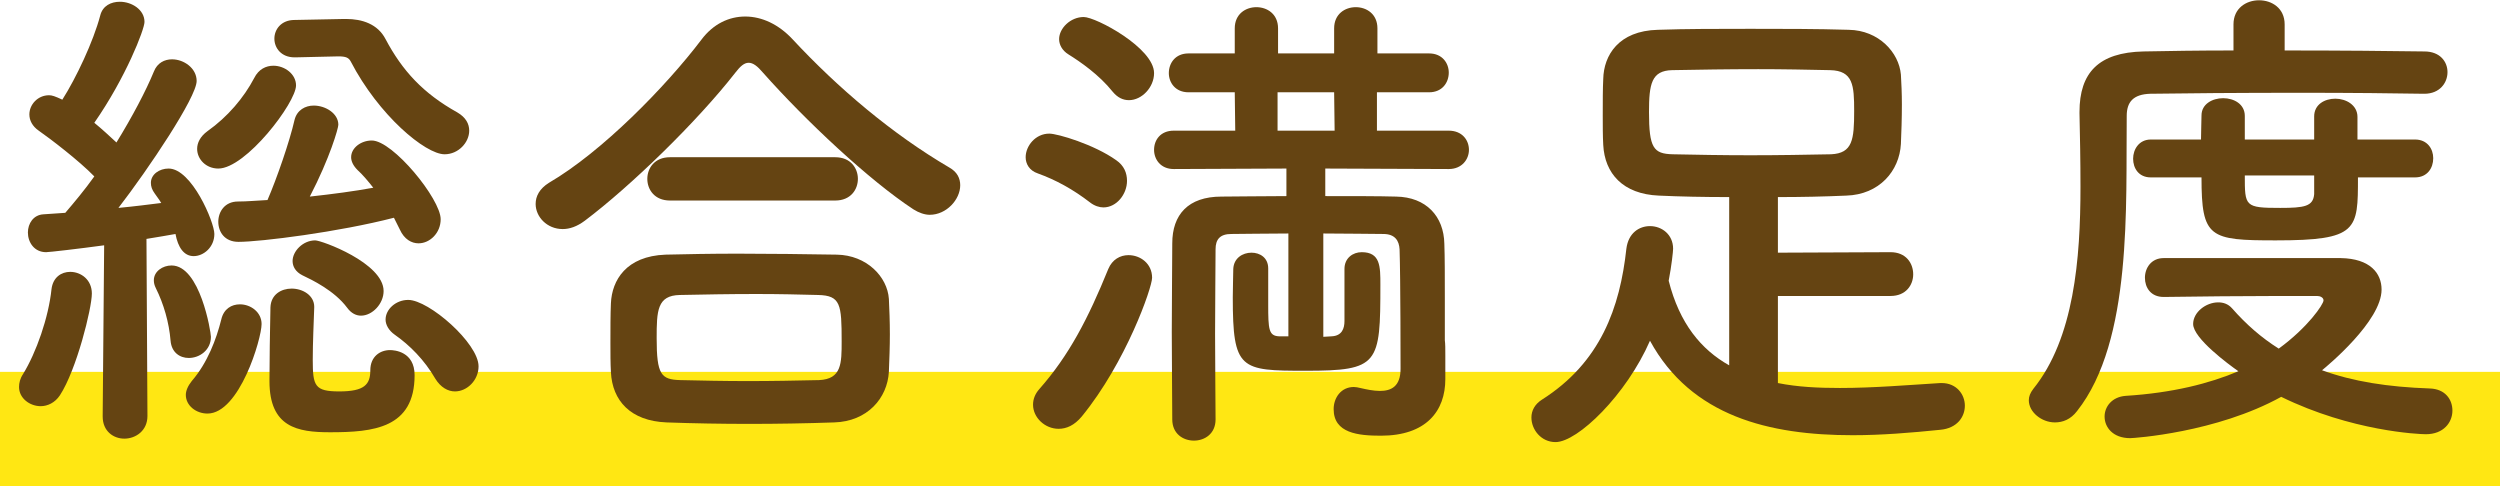
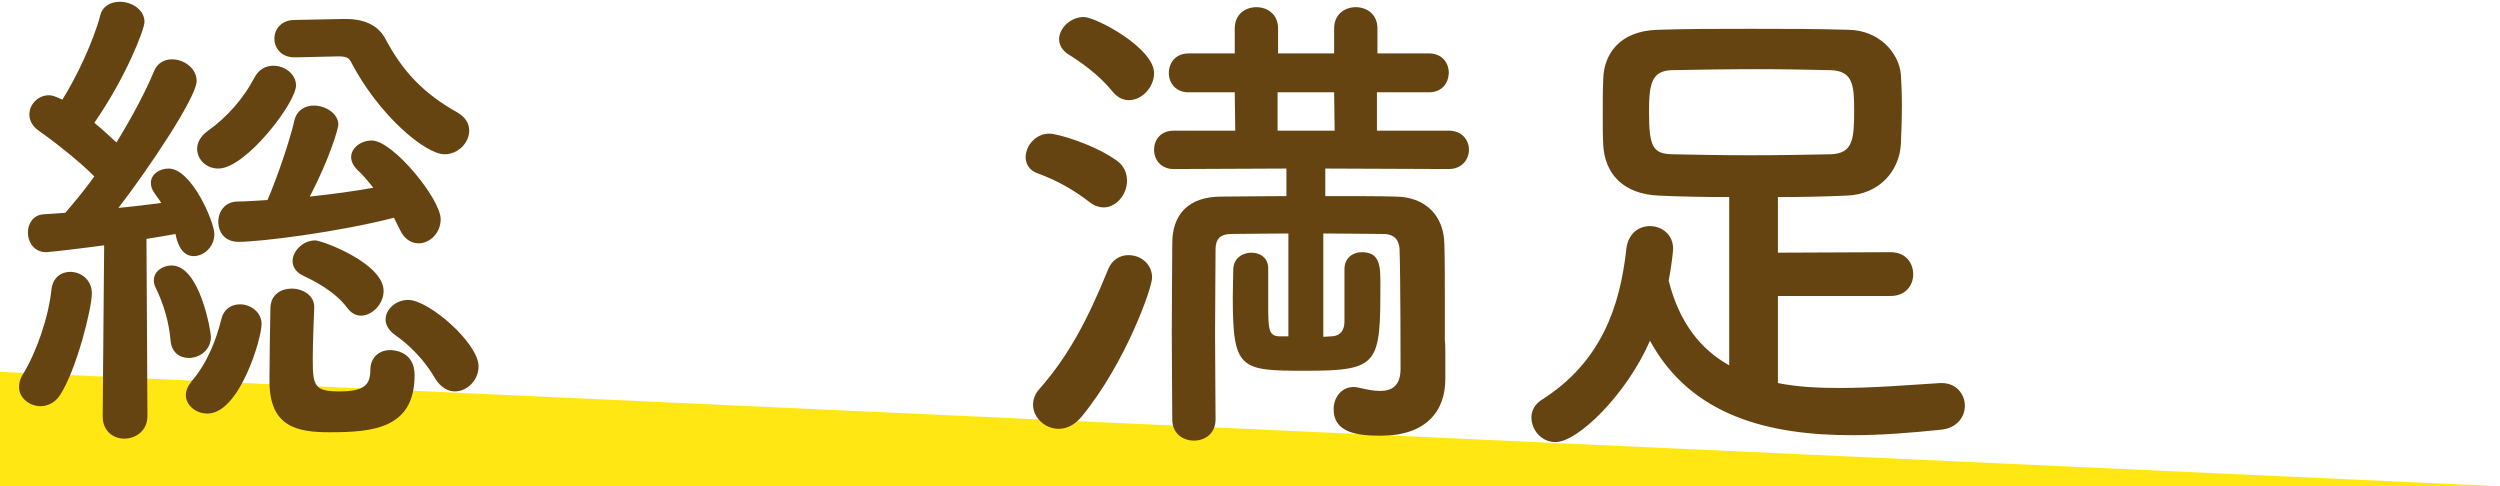
<svg xmlns="http://www.w3.org/2000/svg" width="437" height="85" viewBox="0 0 437 85" fill="none">
-   <path fill-rule="evenodd" clip-rule="evenodd" d="M437 85L-1.74846e-06 85L0 65L437 65L437 85Z" fill="#FFE713" />
-   <path d="M422.147 31.01H412.171C412.171 40.212 412.171 42.018 397.809 42.018C386.199 42.018 384.823 41.588 384.823 31.01H375.965C373.815 31.01 372.869 29.376 372.869 27.742C372.869 26.108 373.901 24.388 375.965 24.388H384.737C384.737 22.754 384.823 21.378 384.823 20.174C384.823 18.196 386.715 17.164 388.607 17.164C390.499 17.164 392.391 18.196 392.391 20.26V20.346V24.388H404.517V20.346C404.517 18.282 406.323 17.25 408.215 17.25C410.107 17.25 412.085 18.368 412.085 20.432V24.388H422.147C424.297 24.388 425.329 26.022 425.329 27.656C425.329 29.376 424.297 31.01 422.147 31.01ZM423.781 16.39H423.695C419.051 16.304 410.709 16.218 402.195 16.218C391.789 16.218 381.039 16.304 375.879 16.39C372.869 16.476 371.751 17.852 371.751 20.26C371.579 35.826 372.783 59.562 363.065 71.86C361.947 73.322 360.571 73.838 359.195 73.838C356.873 73.838 354.637 72.032 354.637 69.968C354.637 69.28 354.895 68.678 355.411 67.99C362.549 59.132 363.667 45.286 363.667 32.644C363.667 28.086 363.581 23.786 363.495 19.83C363.495 19.744 363.495 19.658 363.495 19.572C363.495 12.692 366.849 9.166 374.675 8.994C378.889 8.908 384.393 8.822 390.413 8.822V4.264C390.413 1.426 392.649 0.05 394.885 0.05C397.121 0.05 399.357 1.426 399.357 4.264V8.822C408.989 8.822 418.449 8.908 423.781 8.994C426.533 8.994 427.823 10.8 427.823 12.606C427.823 14.498 426.447 16.39 423.781 16.39ZM378.287 51.908H378.201C375.965 51.908 374.933 50.274 374.933 48.554C374.933 46.834 376.051 45.114 378.201 45.114C380.351 45.114 382.501 45.114 384.737 45.114C390.843 45.114 397.207 45.114 403.055 45.114C405.205 45.114 407.269 45.114 409.161 45.114C414.321 45.2 416.299 47.78 416.299 50.618C416.299 56.122 406.839 63.948 405.893 64.722C411.311 66.7 417.417 67.646 424.727 67.904C427.393 67.99 428.683 69.796 428.683 71.774C428.683 73.838 427.135 75.902 424.039 75.902C422.835 75.902 411.053 75.386 398.755 69.366C387.403 75.644 372.955 76.59 372.353 76.59C369.343 76.59 367.881 74.698 367.881 72.806C367.881 71.086 369.171 69.366 371.579 69.194C379.749 68.678 386.199 67.044 391.273 64.894C389.553 63.69 383.361 59.132 383.361 56.638C383.361 54.574 385.597 52.854 387.747 52.854C388.607 52.854 389.467 53.112 390.155 53.886C392.649 56.724 395.315 59.046 398.325 60.938C403.399 57.24 406.151 53.198 406.151 52.51C406.151 51.994 405.549 51.736 405.033 51.736C403.141 51.736 400.905 51.736 398.583 51.736C392.133 51.736 384.479 51.822 378.287 51.908ZM404.517 33.934V30.666H392.391C392.391 36.084 392.391 36.342 398.583 36.342C402.797 36.342 404.345 36.084 404.517 33.934Z" fill="#654412" />
+   <path fill-rule="evenodd" clip-rule="evenodd" d="M437 85L-1.74846e-06 85L0 65L437 85Z" fill="#FFE713" />
  <path d="M330.471 51.736H310.777V66.958C314.217 67.646 317.829 67.818 321.613 67.818C327.461 67.818 333.567 67.302 339.157 66.958C339.243 66.958 339.329 66.958 339.415 66.958C341.995 66.958 343.457 68.936 343.457 70.914C343.457 72.892 342.081 74.87 339.157 75.128C334.083 75.644 328.923 76.074 323.849 76.074C309.315 76.074 295.641 72.806 288.417 59.562C284.289 69.022 275.775 77.278 271.905 77.278C269.411 77.278 267.691 75.128 267.691 72.978C267.691 71.774 268.293 70.656 269.497 69.882C279.817 63.346 283.171 53.714 284.289 43.48C284.633 40.728 286.525 39.524 288.417 39.524C290.481 39.524 292.459 40.986 292.459 43.48C292.459 43.91 292.201 46.404 291.685 49.07C293.577 56.552 297.361 61.11 302.263 63.862V34.45C297.877 34.45 293.663 34.364 289.965 34.192C283.687 33.934 280.505 30.322 280.247 25.334C280.161 23.786 280.161 21.98 280.161 20.26C280.161 17.852 280.161 15.444 280.247 13.81C280.333 9.682 282.913 5.382 289.793 5.21C294.781 5.038 300.285 5.038 305.961 5.038C311.637 5.038 317.485 5.038 323.161 5.21C328.407 5.296 331.933 9.166 332.277 13.036C332.363 14.498 332.449 16.304 332.449 18.282C332.449 20.69 332.363 23.184 332.277 25.162C332.019 29.892 328.493 34.02 322.731 34.192C318.861 34.364 314.819 34.45 310.777 34.45V44.168L330.471 44.082C333.137 44.082 334.427 45.974 334.427 47.952C334.427 49.844 333.137 51.736 330.471 51.736ZM320.065 26.968C323.849 26.796 324.107 24.388 324.107 19.4C324.107 14.928 323.935 12.348 319.893 12.262C315.937 12.176 311.637 12.09 307.337 12.09C302.091 12.09 296.845 12.176 292.287 12.262C288.675 12.348 288.245 14.67 288.245 19.572C288.245 25.85 289.019 26.882 292.373 26.968C296.415 27.054 301.145 27.14 305.961 27.14C310.863 27.14 315.765 27.054 320.065 26.968Z" fill="#654412" />
  <path d="M225.209 58.788V40.814C221.167 40.814 217.383 40.9 215.233 40.9C213.255 40.9 212.481 41.846 212.481 43.566C212.481 46.92 212.395 52.596 212.395 58.358C212.395 64.034 212.481 69.796 212.481 73.322C212.481 75.816 210.589 77.02 208.697 77.02C206.805 77.02 204.913 75.816 204.913 73.322C204.913 69.452 204.827 63.776 204.827 58.014C204.827 52.252 204.913 46.404 204.913 42.534C204.913 37.546 207.665 34.364 213.513 34.364C216.265 34.364 220.393 34.278 224.865 34.278V29.462L205.171 29.548C202.849 29.548 201.731 27.828 201.731 26.194C201.731 24.474 202.849 22.84 205.171 22.84H215.921L215.835 16.132H207.751C205.429 16.132 204.311 14.412 204.311 12.778C204.311 11.058 205.429 9.338 207.751 9.338H215.835V4.952C215.835 2.458 217.727 1.254 219.619 1.254C221.511 1.254 223.403 2.458 223.403 4.952V9.338H233.207V4.952C233.207 2.458 235.099 1.254 236.991 1.254C238.883 1.254 240.775 2.458 240.775 4.952V9.338H249.805C252.127 9.338 253.245 11.058 253.245 12.692C253.245 14.412 252.127 16.132 249.805 16.132H240.689V22.84H253.245C255.567 22.84 256.771 24.474 256.771 26.194C256.771 27.828 255.567 29.548 253.245 29.548L231.659 29.462V34.278C236.475 34.278 241.119 34.278 244.043 34.364C249.289 34.45 252.385 37.804 252.471 42.62C252.557 44.856 252.557 48.554 252.557 51.994C252.557 55.348 252.557 58.444 252.557 59.476C252.643 60.078 252.643 61.024 252.643 62.142C252.643 63.26 252.643 64.55 252.643 66.098C252.643 66.184 252.643 66.184 252.643 66.27C252.643 71.86 249.289 76.16 241.377 76.16C237.421 76.16 233.121 75.73 233.121 71.516C233.121 69.538 234.411 67.646 236.647 67.646C236.991 67.646 237.421 67.732 237.765 67.818C238.883 68.076 240.087 68.334 241.205 68.334C243.183 68.334 244.817 67.56 244.817 64.464C244.817 64.464 244.817 48.468 244.645 43.566C244.559 42.104 243.871 40.9 241.807 40.9C239.485 40.9 235.529 40.814 231.315 40.814V58.874C231.831 58.874 232.347 58.788 232.777 58.788C234.583 58.702 235.013 57.412 235.013 56.122C235.013 56.122 235.013 56.122 235.013 47.092V47.006C235.013 45.114 236.475 44.082 238.023 44.082C241.291 44.082 241.291 46.576 241.291 49.758C241.291 63.69 241.033 64.808 228.219 64.808C216.781 64.808 215.491 64.636 215.491 51.994C215.491 50.102 215.577 48.21 215.577 47.006C215.663 45.114 217.211 44.168 218.759 44.168C220.221 44.168 221.683 45.028 221.683 46.92V47.006C221.683 48.382 221.683 51.048 221.683 53.198C221.683 57.584 221.769 58.702 223.575 58.788H225.209ZM197.345 17.508C196.313 17.508 195.367 17.078 194.507 16.046C192.099 13.036 188.831 10.8 186.767 9.51C185.649 8.822 185.133 7.79 185.133 6.844C185.133 4.952 187.111 2.974 189.433 2.974C191.583 2.974 201.731 8.392 201.731 12.778C201.731 15.272 199.581 17.508 197.345 17.508ZM192.873 36.256C192.185 36.256 191.325 35.998 190.551 35.396C187.541 33.074 184.531 31.44 181.435 30.322C179.887 29.806 179.285 28.602 179.285 27.484C179.285 25.506 181.005 23.356 183.413 23.356C184.875 23.356 191.239 25.248 195.109 28C196.485 28.946 197.001 30.236 197.001 31.612C197.001 33.934 195.195 36.256 192.873 36.256ZM189.089 72.806C187.799 74.354 186.423 74.956 185.047 74.956C182.639 74.956 180.575 72.978 180.575 70.742C180.575 69.796 180.919 68.85 181.693 67.99C186.853 62.142 190.207 55.692 193.733 47.006C194.421 45.372 195.797 44.598 197.259 44.598C199.323 44.598 201.387 46.06 201.387 48.554C201.387 50.274 196.829 63.346 189.089 72.806ZM233.293 22.84L233.207 16.132H223.317V22.84H233.293Z" fill="#654412" />
-   <path d="M167.847 32.386C167.847 34.88 165.439 37.546 162.515 37.546C161.655 37.546 160.623 37.202 159.677 36.6C151.937 31.526 140.843 21.12 133.361 12.692C132.415 11.574 131.641 10.972 130.867 10.972C130.093 10.972 129.405 11.574 128.545 12.692C121.837 21.292 110.227 32.558 102.229 38.578C100.853 39.61 99.563 40.04 98.359 40.04C95.607 40.04 93.629 37.89 93.629 35.654C93.629 34.278 94.317 32.988 95.951 31.956C105.239 26.538 116.419 15.1 122.611 6.93C124.675 4.178 127.427 2.888 130.265 2.888C133.189 2.888 136.113 4.264 138.521 6.844C146.519 15.444 155.979 23.442 165.955 29.29C167.331 30.064 167.847 31.182 167.847 32.386ZM146.003 35.052H117.107C114.441 35.052 113.151 33.16 113.151 31.268C113.151 29.376 114.441 27.484 117.107 27.484H146.003C148.669 27.484 149.959 29.376 149.959 31.268C149.959 33.16 148.669 35.052 146.003 35.052ZM155.377 64.98C155.119 69.624 151.593 73.666 145.831 73.838C140.843 74.01 135.855 74.096 130.953 74.096C126.137 74.096 121.321 74.01 116.505 73.838C110.227 73.58 107.045 70.054 106.787 65.066C106.701 63.518 106.701 61.712 106.701 59.906C106.701 57.498 106.701 55.004 106.787 53.026C106.959 48.984 109.453 44.77 116.333 44.512C119.945 44.426 124.331 44.34 128.975 44.34C134.651 44.34 140.757 44.426 146.261 44.512C151.507 44.598 155.119 48.382 155.377 52.252C155.463 54.058 155.549 56.208 155.549 58.444C155.549 60.594 155.463 62.83 155.377 64.98ZM143.165 66.442C147.121 66.27 147.121 63.518 147.121 59.648C147.121 53.198 146.949 51.65 142.993 51.564C139.811 51.478 136.113 51.392 132.243 51.392C127.599 51.392 122.869 51.478 118.827 51.564C114.871 51.65 114.785 54.316 114.785 59.132C114.785 65.496 115.559 66.356 118.913 66.442C122.611 66.528 126.653 66.614 130.781 66.614C134.995 66.614 139.209 66.528 143.165 66.442Z" fill="#654412" />
  <path d="M59.142 9.854L51.66 10.026C51.574 10.026 51.574 10.026 51.488 10.026C49.166 10.026 47.962 8.392 47.962 6.758C47.962 5.124 49.166 3.49 51.488 3.49L60.088 3.318C60.26 3.318 60.346 3.318 60.518 3.318C63.27 3.318 66.022 4.178 67.398 6.844C70.322 12.348 73.934 16.304 79.954 19.658C81.416 20.518 82.018 21.636 82.018 22.84C82.018 24.904 80.126 26.968 77.718 26.968C74.364 26.968 66.194 20.174 61.292 10.714C60.948 10.112 60.518 9.854 59.142 9.854ZM69.892 40.126L68.86 38.062C59.228 40.556 45.554 42.276 41.684 42.276C39.276 42.276 38.158 40.556 38.158 38.75C38.158 37.03 39.276 35.224 41.598 35.224C43.232 35.224 44.952 35.052 46.758 34.966C48.392 31.182 50.628 24.732 51.488 20.948C51.918 19.228 53.38 18.454 54.842 18.454C56.906 18.454 59.142 19.83 59.142 21.808C59.142 22.41 57.68 27.57 54.154 34.364C58.11 33.934 61.98 33.418 65.248 32.816C64.302 31.612 63.356 30.494 62.496 29.72C61.722 28.946 61.378 28.172 61.378 27.484C61.378 25.85 63.098 24.56 64.99 24.56C68.688 24.56 77.03 34.794 77.03 38.32C77.03 40.728 75.138 42.534 73.16 42.534C71.956 42.534 70.666 41.846 69.892 40.126ZM38.158 29.462C36.008 29.462 34.46 27.828 34.46 26.022C34.46 24.99 34.976 23.872 36.266 22.926C39.792 20.432 42.63 17.078 44.436 13.638C45.21 12.09 46.5 11.488 47.79 11.488C49.768 11.488 51.746 12.95 51.746 14.928C51.746 17.938 42.974 29.462 38.158 29.462ZM79.524 68.42C78.32 68.42 77.03 67.732 76.084 66.184C74.192 62.916 71.612 60.336 69.032 58.53C67.914 57.756 67.398 56.724 67.398 55.864C67.398 54.058 69.204 52.424 71.354 52.424C74.966 52.424 83.652 59.992 83.652 64.034C83.652 66.442 81.674 68.42 79.524 68.42ZM63.098 55.176C62.238 55.176 61.378 54.746 60.69 53.8C58.454 50.79 54.498 48.898 52.864 48.124C51.66 47.522 51.144 46.576 51.144 45.63C51.144 43.91 52.95 42.018 55.1 42.018C56.218 42.018 67.054 45.974 67.054 50.876C67.054 53.112 65.076 55.176 63.098 55.176ZM54.928 53.628V53.714C54.842 56.294 54.67 59.906 54.67 62.916C54.67 67.474 55.014 68.42 59.314 68.42C63.7 68.42 64.732 67.216 64.732 64.722C64.732 62.314 66.452 61.196 68.172 61.196C68.946 61.196 72.472 61.454 72.472 65.582C72.472 74.87 65.248 75.558 57.68 75.558C52.004 75.558 47.102 74.698 47.102 66.614C47.102 63.518 47.188 57.498 47.274 53.714C47.36 51.478 49.166 50.446 50.972 50.446C52.95 50.446 54.928 51.65 54.928 53.628ZM17.948 72.806V72.72L18.206 42.878C13.82 43.48 8.574 44.082 8.058 44.082C5.994 44.082 4.876 42.362 4.876 40.642C4.876 39.094 5.822 37.546 7.628 37.46C8.66 37.374 9.95 37.288 11.412 37.202C12.96 35.396 14.766 33.246 16.486 30.838C13.82 28.086 8.746 24.216 6.768 22.84C5.65 22.066 5.134 21.034 5.134 20.002C5.134 18.282 6.596 16.648 8.574 16.648C9.09 16.648 9.606 16.82 10.896 17.422C13.304 13.638 16.314 7.274 17.518 2.716C17.948 0.996 19.41 0.308 20.958 0.308C23.022 0.308 25.258 1.684 25.258 3.834C25.258 5.124 21.99 13.552 16.486 21.464C17.862 22.582 19.238 23.872 20.356 24.904C23.108 20.432 25.516 15.874 26.892 12.52C27.494 10.972 28.784 10.37 30.074 10.37C32.138 10.37 34.374 11.918 34.374 14.154C34.374 16.992 25.946 29.548 20.7 36.342C23.452 36.084 26.118 35.74 28.182 35.482C27.838 34.88 27.408 34.364 27.064 33.848C26.548 33.16 26.376 32.558 26.376 31.956C26.376 30.494 27.838 29.462 29.472 29.462C33.514 29.462 37.47 38.836 37.47 40.9C37.47 43.222 35.578 44.77 33.858 44.77C32.138 44.77 31.106 43.222 30.676 40.9C29.386 41.158 27.58 41.416 25.602 41.76L25.774 72.72C25.774 75.3 23.71 76.676 21.732 76.676C19.84 76.676 17.948 75.386 17.948 72.806ZM36.868 58.874C36.868 61.196 34.89 62.572 32.998 62.572C31.45 62.572 29.988 61.626 29.816 59.562C29.558 56.38 28.612 53.112 27.236 50.36C26.978 49.844 26.892 49.414 26.892 48.984C26.892 47.436 28.44 46.404 29.988 46.404C34.976 46.404 36.868 58.014 36.868 58.874ZM36.266 72.29C34.288 72.29 32.482 70.914 32.482 69.022C32.482 68.334 32.826 67.474 33.514 66.614C36.266 63.432 37.814 59.304 38.674 55.864C39.104 53.972 40.48 53.198 41.942 53.198C43.834 53.198 45.726 54.574 45.726 56.638C45.726 59.218 41.856 72.29 36.266 72.29ZM10.466 69.108C9.606 70.398 8.316 71 7.112 71C5.22 71 3.328 69.624 3.328 67.646C3.328 66.958 3.5 66.184 4.016 65.41C6.338 61.626 8.488 55.52 9.004 50.532C9.262 48.468 10.724 47.522 12.272 47.522C14.164 47.522 16.056 48.898 16.056 51.306C16.056 53.886 13.39 64.636 10.466 69.108Z" fill="#654412" />
</svg>